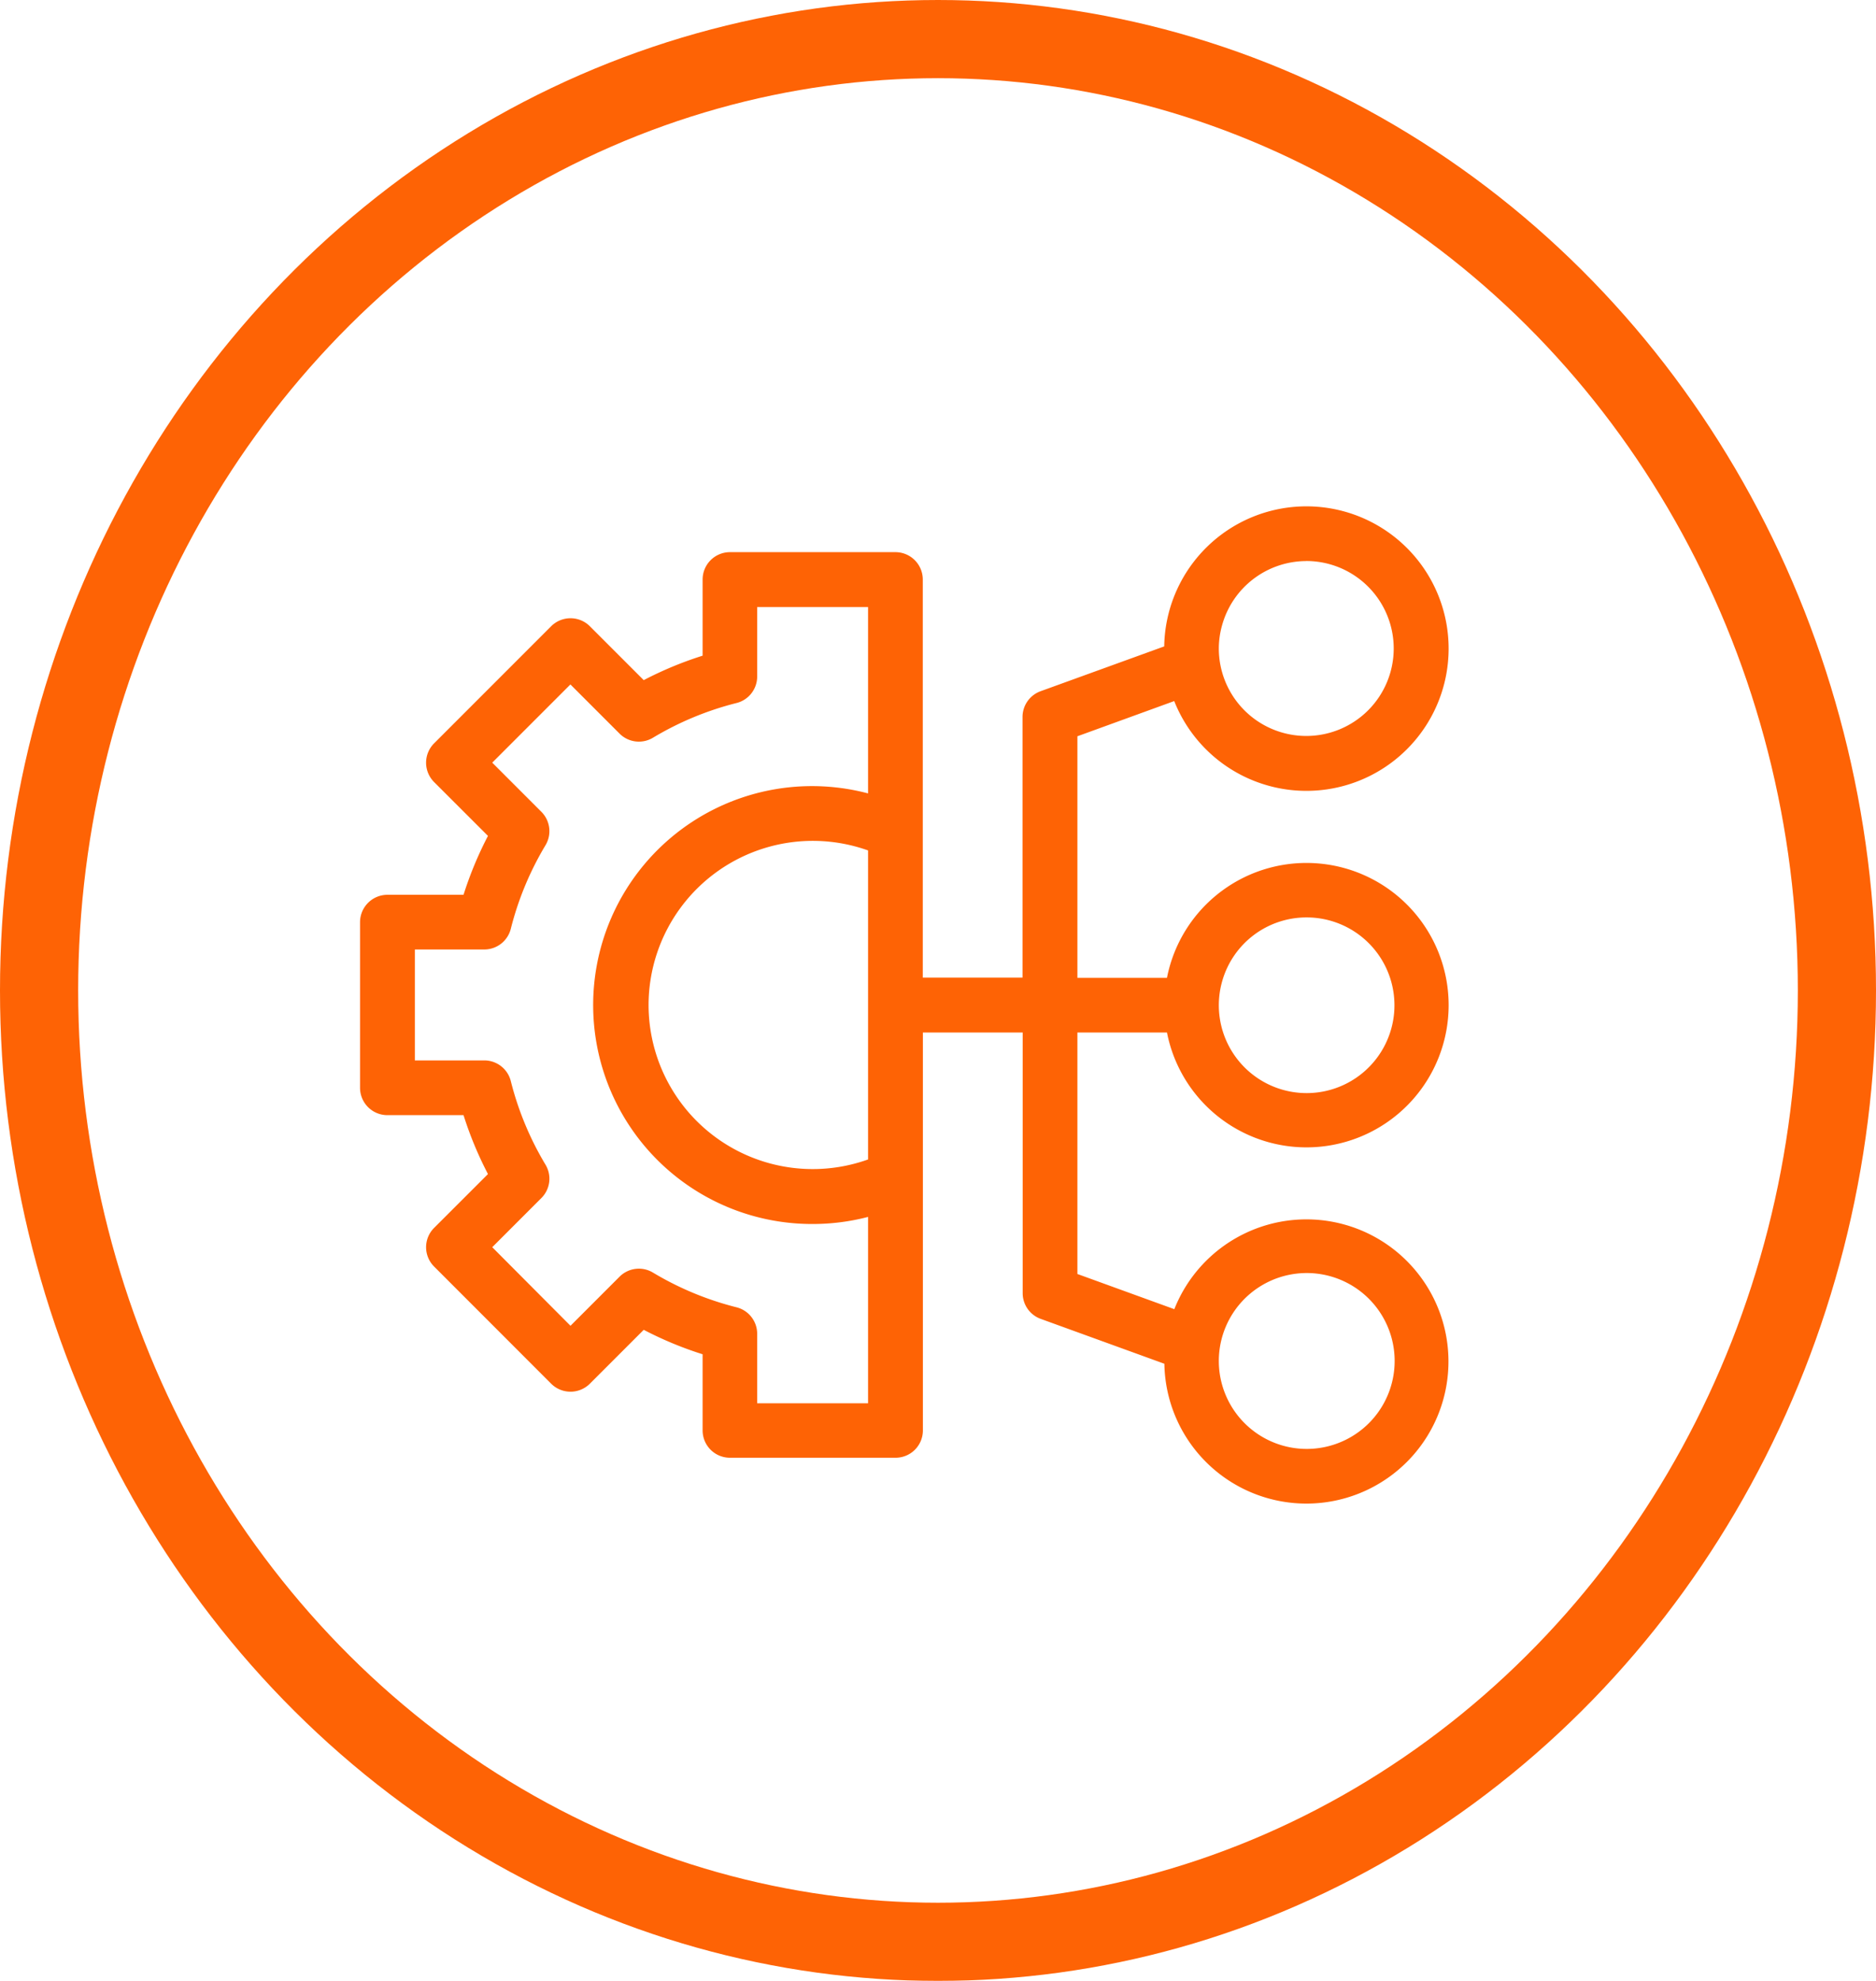
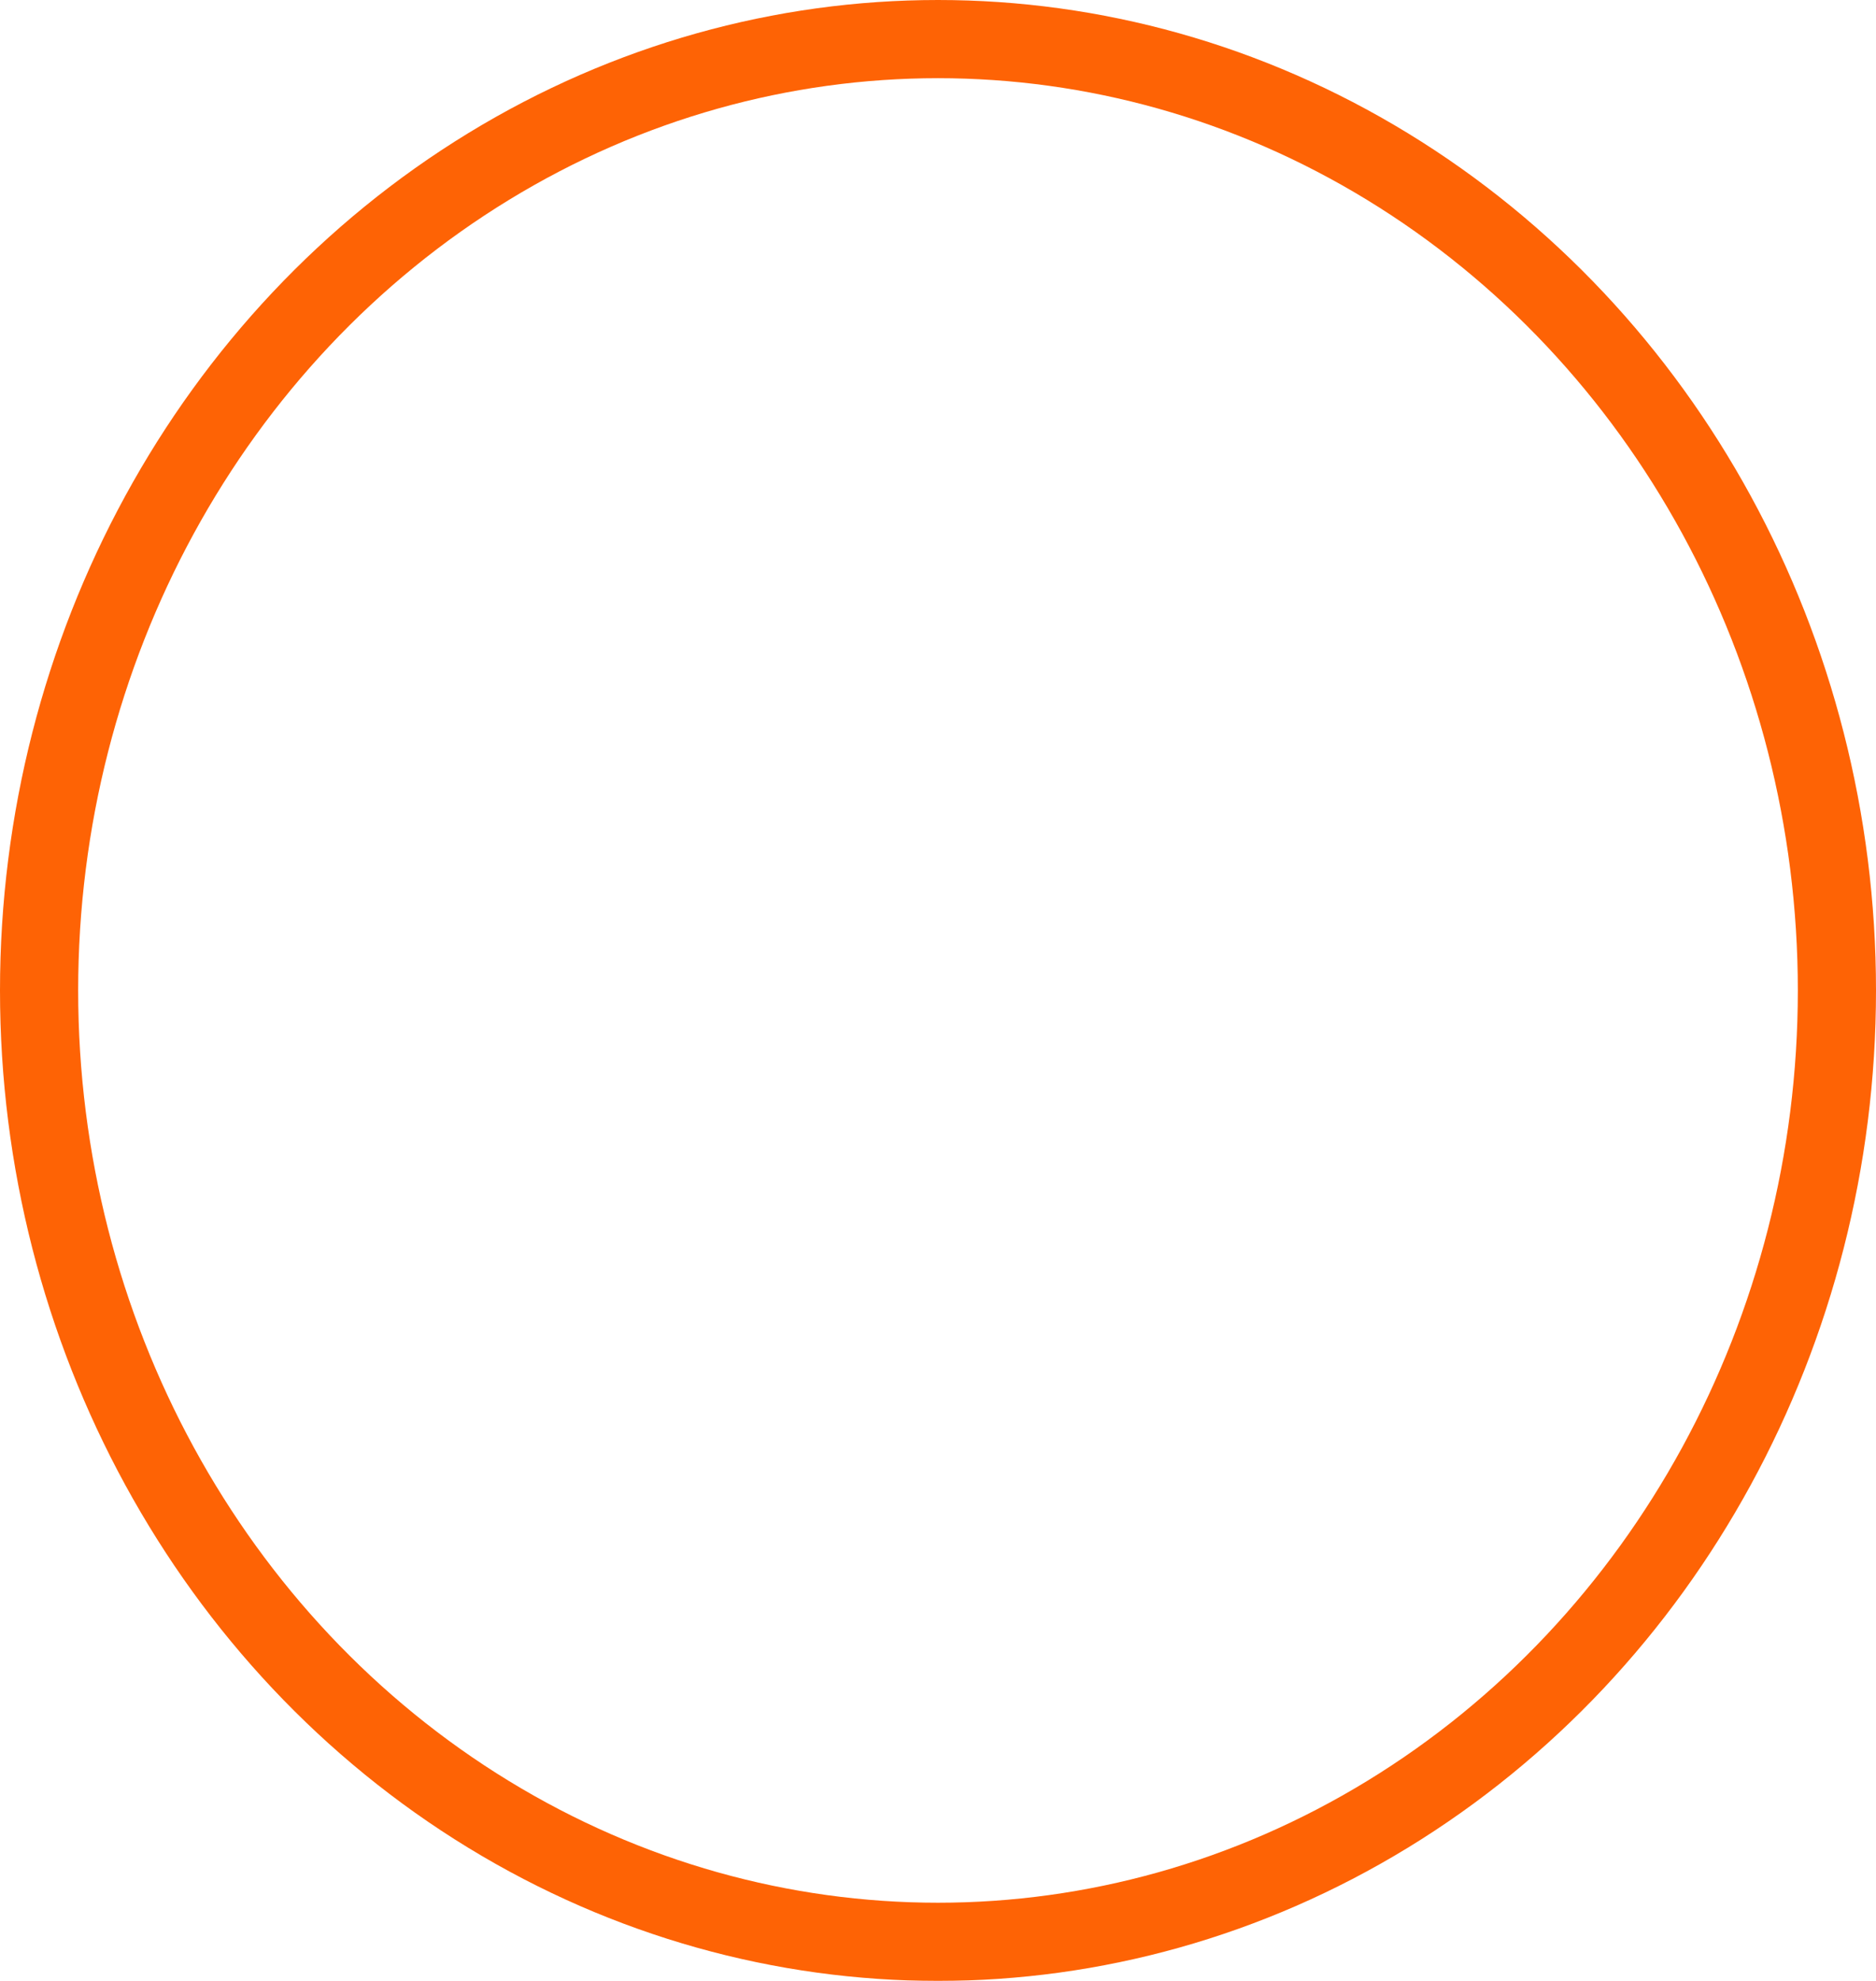
<svg xmlns="http://www.w3.org/2000/svg" width="36" height="38" viewBox="0 0 36 38">
  <g transform="translate(0 0.384)" opacity="0.997">
    <g transform="translate(0 0)">
      <g transform="translate(0 0)">
        <g transform="translate(0 0)">
          <g transform="translate(0 -0.384)" fill="none" stroke="#fe6305" stroke-width="1.5">
-             <ellipse cx="18" cy="19" rx="18" ry="19" stroke="none" />
            <ellipse cx="18" cy="19" rx="17.25" ry="18.25" fill="none" />
          </g>
        </g>
      </g>
      <g transform="translate(6.908 9.328)">
-         <path d="M1319.16,4245.792a1.685,1.685,0,1,1-1.612,1.215,1.681,1.681,0,0,1,1.612-1.215m-1.679,8.517a1.687,1.687,0,1,1,.062.445,1.67,1.67,0,0,1-.062-.445m-10.943-6.838a3.152,3.152,0,0,1,4.212-2.964v5.928a3.15,3.15,0,0,1-4.212-2.964m-1.5,6.153-1.5-1.506.943-.943a.523.523,0,0,0,.079-.64,5.927,5.927,0,0,1-.665-1.6.524.524,0,0,0-.509-.4h-1.333v-2.128h1.333a.525.525,0,0,0,.509-.4,5.935,5.935,0,0,1,.665-1.6.525.525,0,0,0-.079-.641l-.943-.943,1.5-1.5.943.943a.524.524,0,0,0,.641.079,5.925,5.925,0,0,1,1.6-.665.524.524,0,0,0,.4-.509v-1.333h2.128v3.575a4.2,4.2,0,1,0-1.064,8.26,4.2,4.2,0,0,0,1.064-.136v3.575h-2.128v-1.333a.524.524,0,0,0-.4-.509,5.925,5.925,0,0,1-1.6-.665.524.524,0,0,0-.641.079l-.943.943Zm14.122-14.669a1.678,1.678,0,1,1-1.679,1.679,1.659,1.659,0,0,1,.062-.445,1.68,1.68,0,0,1,1.617-1.233m-2.536,2.683a2.729,2.729,0,1,0-.191-1.046l-2.373.86a.526.526,0,0,0-.346.494v5H1311.8v-7.637a.525.525,0,0,0-.525-.525H1308.1a.525.525,0,0,0-.525.525v1.461a6.986,6.986,0,0,0-1.13.469l-1.034-1.034a.526.526,0,0,0-.742,0l-2.247,2.247a.525.525,0,0,0,0,.742l1.034,1.033a7.031,7.031,0,0,0-.469,1.13h-1.461a.526.526,0,0,0-.525.525v3.178a.525.525,0,0,0,.525.524h1.461a6.994,6.994,0,0,0,.469,1.13l-1.034,1.033a.524.524,0,0,0,0,.741l2.247,2.248a.526.526,0,0,0,.742,0l1.034-1.034a6.986,6.986,0,0,0,1.13.469v1.462a.524.524,0,0,0,.525.523h3.177a.524.524,0,0,0,.525-.523V4248h1.915v5a.524.524,0,0,0,.346.493l2.373.861a2.726,2.726,0,1,0,.191-1.047l-1.86-.675V4248h1.719a2.728,2.728,0,1,0,0-1.05h-1.719v-4.633l1.86-.676Z" transform="translate(-1301 -4237.905)" fill="#fe6305" />
-       </g>
+         </g>
    </g>
  </g>
</svg>